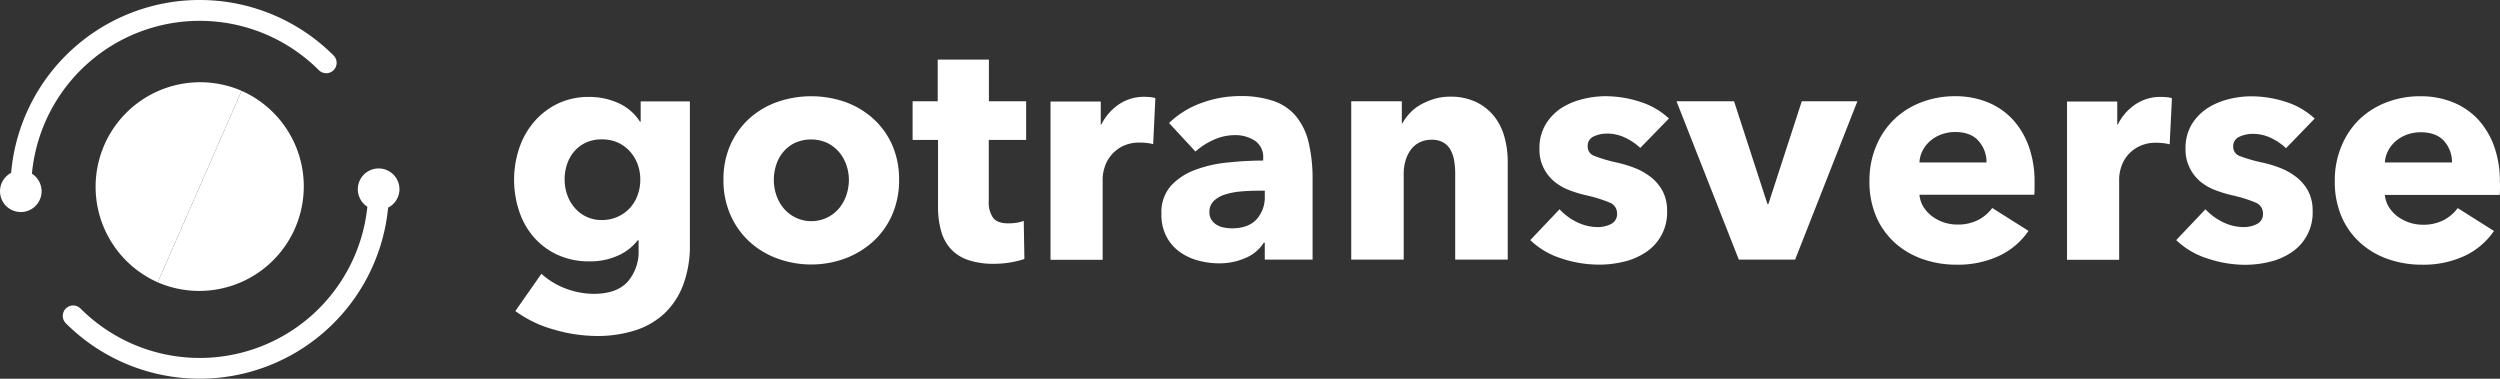
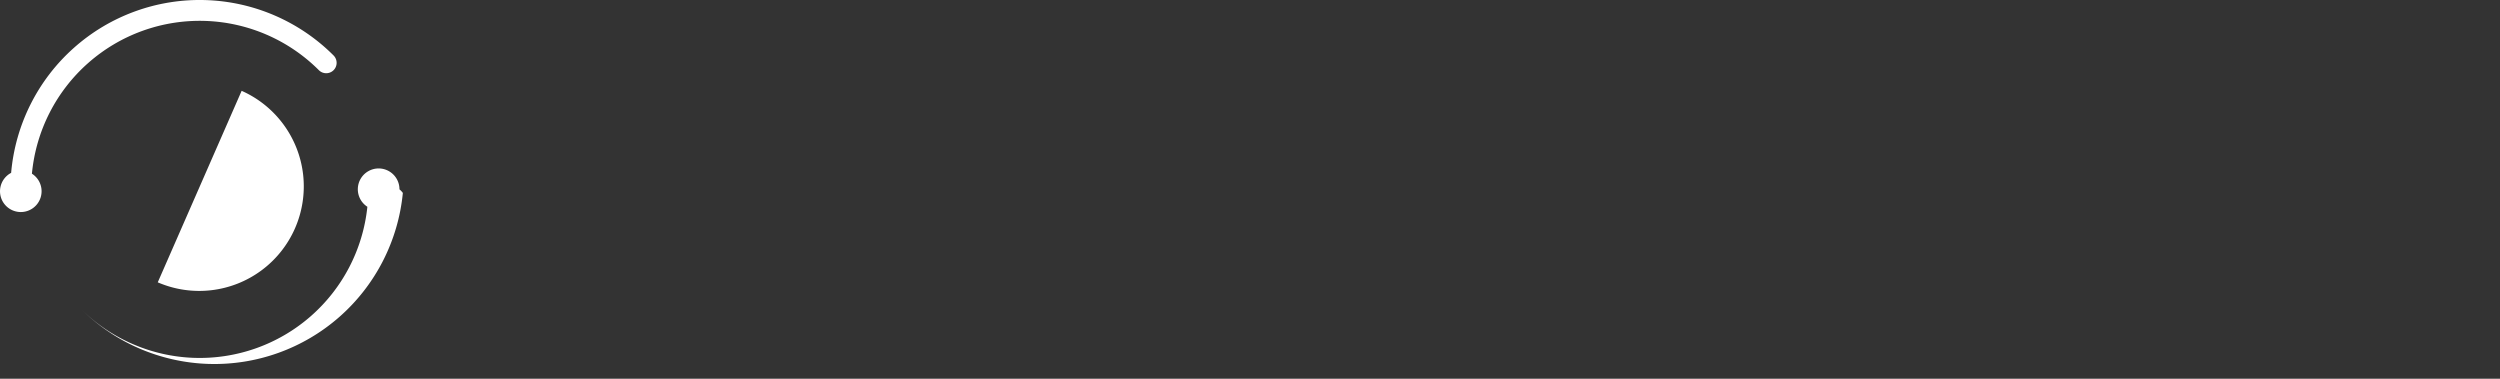
<svg xmlns="http://www.w3.org/2000/svg" viewBox="0 0 738.49 111.87">
  <rect x="0" y="0" width="738.49" height="111.87" fill="#333333" stroke="none" />
  <defs>
    <style>.cls-1{fill:#fff;}</style>
  </defs>
  <title>gotransverse</title>
  <g id="Layer_2" data-name="Layer 2">
    <g id="Layer_1-2" data-name="Layer 1">
-       <path class="cls-1" d="M203.79,72.27a32.78,32.78,0,0,1-2,11.93,22.49,22.49,0,0,1-5.54,8.41,22.81,22.81,0,0,1-8.69,5,37,37,0,0,1-11.31,1.64,45.92,45.92,0,0,1-12.7-1.92,34.68,34.68,0,0,1-11.32-5.45l7.7-11a22.56,22.56,0,0,0,7.47,4.47,23.73,23.73,0,0,0,8,1.45q6.75,0,10-3.57a13.56,13.56,0,0,0,3.24-9.48V71h-.28a15.14,15.14,0,0,1-5.82,4.51,19.89,19.89,0,0,1-8.36,1.69,22,22,0,0,1-9.49-1.93,20.77,20.77,0,0,1-7-5.21,22.35,22.35,0,0,1-4.33-7.69,29.39,29.39,0,0,1,0-18.54,23.39,23.39,0,0,1,4.37-7.8,21.51,21.51,0,0,1,7-5.4,21.18,21.18,0,0,1,9.4-2,20.83,20.83,0,0,1,8.45,1.78,14.69,14.69,0,0,1,6.48,5.55h.19v-6h14.54ZM189.14,53a12.84,12.84,0,0,0-.8-4.51,11.49,11.49,0,0,0-2.3-3.8,10.88,10.88,0,0,0-3.57-2.59,11.29,11.29,0,0,0-4.69-.93,11.08,11.08,0,0,0-4.65.93,10.37,10.37,0,0,0-3.43,2.54,11.21,11.21,0,0,0-2.16,3.76,13.86,13.86,0,0,0-.75,4.6,13.55,13.55,0,0,0,.75,4.51,11.49,11.49,0,0,0,2.16,3.8A10.35,10.35,0,0,0,177.78,65a11.15,11.15,0,0,0,8.31-3.58,11.41,11.41,0,0,0,2.25-3.76A13.1,13.1,0,0,0,189.14,53Zm76.45.09a25.32,25.32,0,0,1-2.06,10.38,23.31,23.31,0,0,1-5.64,7.89,25.89,25.89,0,0,1-8.26,5,29.13,29.13,0,0,1-20,0,24.83,24.83,0,0,1-8.27-5,23.5,23.5,0,0,1-5.59-7.89,25.16,25.16,0,0,1-2.06-10.38,24.81,24.81,0,0,1,2.06-10.33A23.21,23.21,0,0,1,221.36,35a24.39,24.39,0,0,1,8.27-4.89,30.6,30.6,0,0,1,20,0A25,25,0,0,1,257.89,35a23,23,0,0,1,5.64,7.79A25.13,25.13,0,0,1,265.59,53.11Zm-14.83,0A13.54,13.54,0,0,0,250,48.7a11.67,11.67,0,0,0-2.16-3.8,11,11,0,0,0-3.47-2.68,11.68,11.68,0,0,0-9.58,0,10.43,10.43,0,0,0-3.43,2.68,11.26,11.26,0,0,0-2.07,3.8,14.18,14.18,0,0,0,0,8.83,12.13,12.13,0,0,0,2.12,3.9,10.7,10.7,0,0,0,15.07,1.46,11.19,11.19,0,0,0,1.46-1.46,12.11,12.11,0,0,0,2.11-3.9,14.1,14.1,0,0,0,.71-4.42Z" />
-       <path class="cls-1" d="M292.08,41.33v18a7.93,7.93,0,0,0,1.27,5c.84,1.1,2.35,1.65,4.55,1.65a14.93,14.93,0,0,0,2.4-.19,8.23,8.23,0,0,0,2.11-.56l.19,11.27a26.29,26.29,0,0,1-4,1,28.54,28.54,0,0,1-4.88.42,23,23,0,0,1-7.89-1.17,12.22,12.22,0,0,1-5.12-3.39A13.06,13.06,0,0,1,277.94,68a25.38,25.38,0,0,1-.85-6.83V41.33h-7.51V29.91H277V17.61h15.12v12.3h11V41.33Zm48.56,1.26a12.56,12.56,0,0,0-2-.37c-.66-.06-1.3-.1-1.93-.1a11,11,0,0,0-5.21,1.13A10.39,10.39,0,0,0,328.12,46a9.94,9.94,0,0,0-1.83,3.46,11.47,11.47,0,0,0-.57,3.28v24h-15.4V30h14.84v6.76h.19a15.34,15.34,0,0,1,5.07-5.86A13.08,13.08,0,0,1,338,28.6q.93,0,1.83.09a8.2,8.2,0,0,1,1.46.29Zm4.69-6.26A27.05,27.05,0,0,1,355,30.38a33.1,33.1,0,0,1,11.23-2,30,30,0,0,1,10,1.46,14.91,14.91,0,0,1,6.62,4.51,19.21,19.21,0,0,1,3.71,7.7,46.28,46.28,0,0,1,1.17,11V76.69H373.61v-5h-.29a11.61,11.61,0,0,1-5.4,4.51,19.1,19.1,0,0,1-7.84,1.59,23.76,23.76,0,0,1-5.82-.75,16.78,16.78,0,0,1-5.5-2.44,13,13,0,0,1-4.08-4.51,13.84,13.84,0,0,1-1.6-7,11.83,11.83,0,0,1,2.77-8.17A18.37,18.37,0,0,1,353,50.2,37.24,37.24,0,0,1,362.71,48a100.79,100.79,0,0,1,10.43-.57v-.75a5.76,5.76,0,0,0-2.45-5.12,10.6,10.6,0,0,0-6-1.64,15.14,15.14,0,0,0-6.35,1.46,20.63,20.63,0,0,0-5.21,3.38Zm28.28,20h-2c-1.69,0-3.39.08-5.12.23a21.76,21.76,0,0,0-4.6.89,8.4,8.4,0,0,0-3.31,1.88,4.44,4.44,0,0,0-1.32,3.33,3.91,3.91,0,0,0,.61,2.26,4.63,4.63,0,0,0,1.55,1.5,6.71,6.71,0,0,0,2.16.8,12.32,12.32,0,0,0,2.35.23q4.68,0,7.19-2.58a9.74,9.74,0,0,0,2.49-7Zm56.25,20.36V51.14a22.54,22.54,0,0,0-.32-3.76,10.53,10.53,0,0,0-1.08-3.14,5.71,5.71,0,0,0-2.12-2.16,6.83,6.83,0,0,0-3.43-.8,7.9,7.9,0,0,0-3.61.8,7.21,7.21,0,0,0-2.58,2.2,9.84,9.84,0,0,0-1.55,3.25,13.61,13.61,0,0,0-.52,3.8V76.69h-15.5V29.91h14.94V36.4h.18a15.38,15.38,0,0,1,2.21-3,13.07,13.07,0,0,1,3.19-2.49,19.84,19.84,0,0,1,4-1.69,15.56,15.56,0,0,1,4.6-.66,17.41,17.41,0,0,1,8,1.69,15.39,15.39,0,0,1,5.31,4.37,17.59,17.59,0,0,1,2.91,6.15,28,28,0,0,1,.89,7V76.69Zm54.67-33a17.51,17.51,0,0,0-4.42-3,12.26,12.26,0,0,0-5.35-1.23,9.49,9.49,0,0,0-4,.85A3,3,0,0,0,469,43.25a2.88,2.88,0,0,0,2,2.82A44.58,44.58,0,0,0,477.51,48a35.23,35.23,0,0,1,5.31,1.59,19.09,19.09,0,0,1,4.84,2.73,13.16,13.16,0,0,1,3.47,4.13,12.12,12.12,0,0,1,1.32,5.82A14,14,0,0,1,486,74.62a19.89,19.89,0,0,1-6.44,2.71,30.7,30.7,0,0,1-7.14.84,35,35,0,0,1-11.22-1.84,23.34,23.34,0,0,1-9.16-5.4l8.64-9.11a17.35,17.35,0,0,0,5.07,3.76,14,14,0,0,0,6.39,1.5,8.41,8.41,0,0,0,3.71-.89A3.22,3.22,0,0,0,477.67,63a3.39,3.39,0,0,0-2.25-3.19,41.3,41.3,0,0,0-7.05-2.16,36.23,36.23,0,0,1-4.88-1.51,15,15,0,0,1-4.37-2.53,12.48,12.48,0,0,1-3.14-4A11.93,11.93,0,0,1,454.75,44a13.63,13.63,0,0,1,1.79-7.19,15.08,15.08,0,0,1,4.6-4.84,20.83,20.83,0,0,1,6.25-2.66,27.43,27.43,0,0,1,6.81-.89,33,33,0,0,1,10.28,1.65A22.25,22.25,0,0,1,493,35Zm45.74,33H513.64L495.23,29.91h17l9.86,30.34h.29l9.86-30.34h16.43ZM601,53.86v1.88a17.73,17.73,0,0,1-.09,1.79H567a8.2,8.2,0,0,0,1.17,3.57,10.32,10.32,0,0,0,2.54,2.77,12.42,12.42,0,0,0,7.47,2.46,13,13,0,0,0,6.2-1.37,12.28,12.28,0,0,0,4.13-3.52l10.7,6.76a21.56,21.56,0,0,1-8.68,7.38A28.8,28.8,0,0,1,578,78.19a30.09,30.09,0,0,1-10-1.64,24.11,24.11,0,0,1-8.22-4.79A22.37,22.37,0,0,1,554.23,64a26,26,0,0,1-2-10.52,26,26,0,0,1,2-10.38,23.34,23.34,0,0,1,5.35-7.89,23.79,23.79,0,0,1,8-5,27.51,27.51,0,0,1,10-1.79A25.23,25.23,0,0,1,587,30.15a20.72,20.72,0,0,1,7.42,5,23.51,23.51,0,0,1,4.84,8A30.77,30.77,0,0,1,601,53.86ZM586.81,48a9.34,9.34,0,0,0-2.3-6.3C583,39.91,580.66,39,577.6,39a11.84,11.84,0,0,0-4.13.71,10.77,10.77,0,0,0-3.29,1.92,9.36,9.36,0,0,0-2.25,2.87A8.26,8.26,0,0,0,567,48Zm54.1-5.36a13.79,13.79,0,0,0-2-.37c-.66-.06-1.3-.1-1.93-.1a11,11,0,0,0-5.21,1.13A10.39,10.39,0,0,0,628.39,46a9.94,9.94,0,0,0-1.83,3.46,11.47,11.47,0,0,0-.57,3.28v24h-15.4V30h14.84v6.76h.19a15.11,15.11,0,0,1,5.07-5.86,13.13,13.13,0,0,1,7.61-2.27q.93,0,1.83.09a7.17,7.17,0,0,1,1.45.29Zm34.37,1.13a17.2,17.2,0,0,0-4.41-3,12.3,12.3,0,0,0-5.36-1.23,9.49,9.49,0,0,0-4,.85,3,3,0,0,0-1.83,2.91,2.88,2.88,0,0,0,2,2.82A43.5,43.5,0,0,0,668.21,48a35.45,35.45,0,0,1,5.3,1.59,18.79,18.79,0,0,1,4.84,2.73,13.19,13.19,0,0,1,3.48,4.13,12.23,12.23,0,0,1,1.31,5.82,14,14,0,0,1-6.43,12.4,20,20,0,0,1-6.41,2.71,30.7,30.7,0,0,1-7.14.84A35.34,35.34,0,0,1,652,76.33a23.58,23.58,0,0,1-9.16-5.4l8.64-9.11a17.39,17.39,0,0,0,5.08,3.76,14,14,0,0,0,6.38,1.5,8.41,8.41,0,0,0,3.71-.89A3.22,3.22,0,0,0,668.47,63a3.39,3.39,0,0,0-2.25-3.19,41,41,0,0,0-7-2.16,35.92,35.92,0,0,1-4.89-1.51A15.4,15.4,0,0,1,650,53.65a12.48,12.48,0,0,1-3.14-4A11.93,11.93,0,0,1,645.6,44a13.63,13.63,0,0,1,1.78-7.19A15.41,15.41,0,0,1,652,32a20.84,20.84,0,0,1,6.16-2.66,27.43,27.43,0,0,1,6.81-.89,33,33,0,0,1,10.28,1.65,22.25,22.25,0,0,1,8.5,4.93Zm63.21,10.14v1.88a17.73,17.73,0,0,1-.09,1.79H704.49a8.2,8.2,0,0,0,1.17,3.57,10.32,10.32,0,0,0,2.54,2.77,12.48,12.48,0,0,0,7.47,2.46,13,13,0,0,0,6.2-1.37A12.26,12.26,0,0,0,726,61.47l10.71,6.76A21.64,21.64,0,0,1,728,75.61a28.85,28.85,0,0,1-12.54,2.58,30.09,30.09,0,0,1-10-1.64,23.9,23.9,0,0,1-8.21-4.79A22.17,22.17,0,0,1,691.69,64a26,26,0,0,1-2-10.52,26,26,0,0,1,2-10.38A23.34,23.34,0,0,1,697,35.22a23.89,23.89,0,0,1,8-5,27.51,27.51,0,0,1,10-1.79,25.46,25.46,0,0,1,9.49,1.74,20.93,20.93,0,0,1,7.42,5,23.58,23.58,0,0,1,4.83,8,30.66,30.66,0,0,1,1.71,10.69ZM724.31,48a9.34,9.34,0,0,0-2.3-6.3c-1.54-1.74-3.85-2.62-6.91-2.63a11.84,11.84,0,0,0-4.13.71,10.77,10.77,0,0,0-3.29,1.92,9.36,9.36,0,0,0-2.25,2.87,8.26,8.26,0,0,0-.94,3.43ZM71.38,26.83A30.88,30.88,0,0,0,46.6,83.4" />
      <path class="cls-1" d="M46.6,83.4A30.88,30.88,0,0,0,71.38,26.83M98.54,16.39A55.91,55.91,0,0,0,3.29,51.06a6.14,6.14,0,1,0,6.14.25A49.78,49.78,0,0,1,94.19,20.73a3.07,3.07,0,1,0,4.35-4.34Z" />
-       <path class="cls-1" d="M118,55.93a6.15,6.15,0,1,0-9.48,5.15A49.78,49.78,0,0,1,23.79,91.14a3.07,3.07,0,0,0-4.35,4.34h0a55.92,55.92,0,0,0,95.21-34.15A6.12,6.12,0,0,0,118,55.93Z" />
+       <path class="cls-1" d="M118,55.93a6.15,6.15,0,1,0-9.48,5.15A49.78,49.78,0,0,1,23.79,91.14h0a55.92,55.92,0,0,0,95.21-34.15A6.12,6.12,0,0,0,118,55.93Z" />
    </g>
  </g>
</svg>